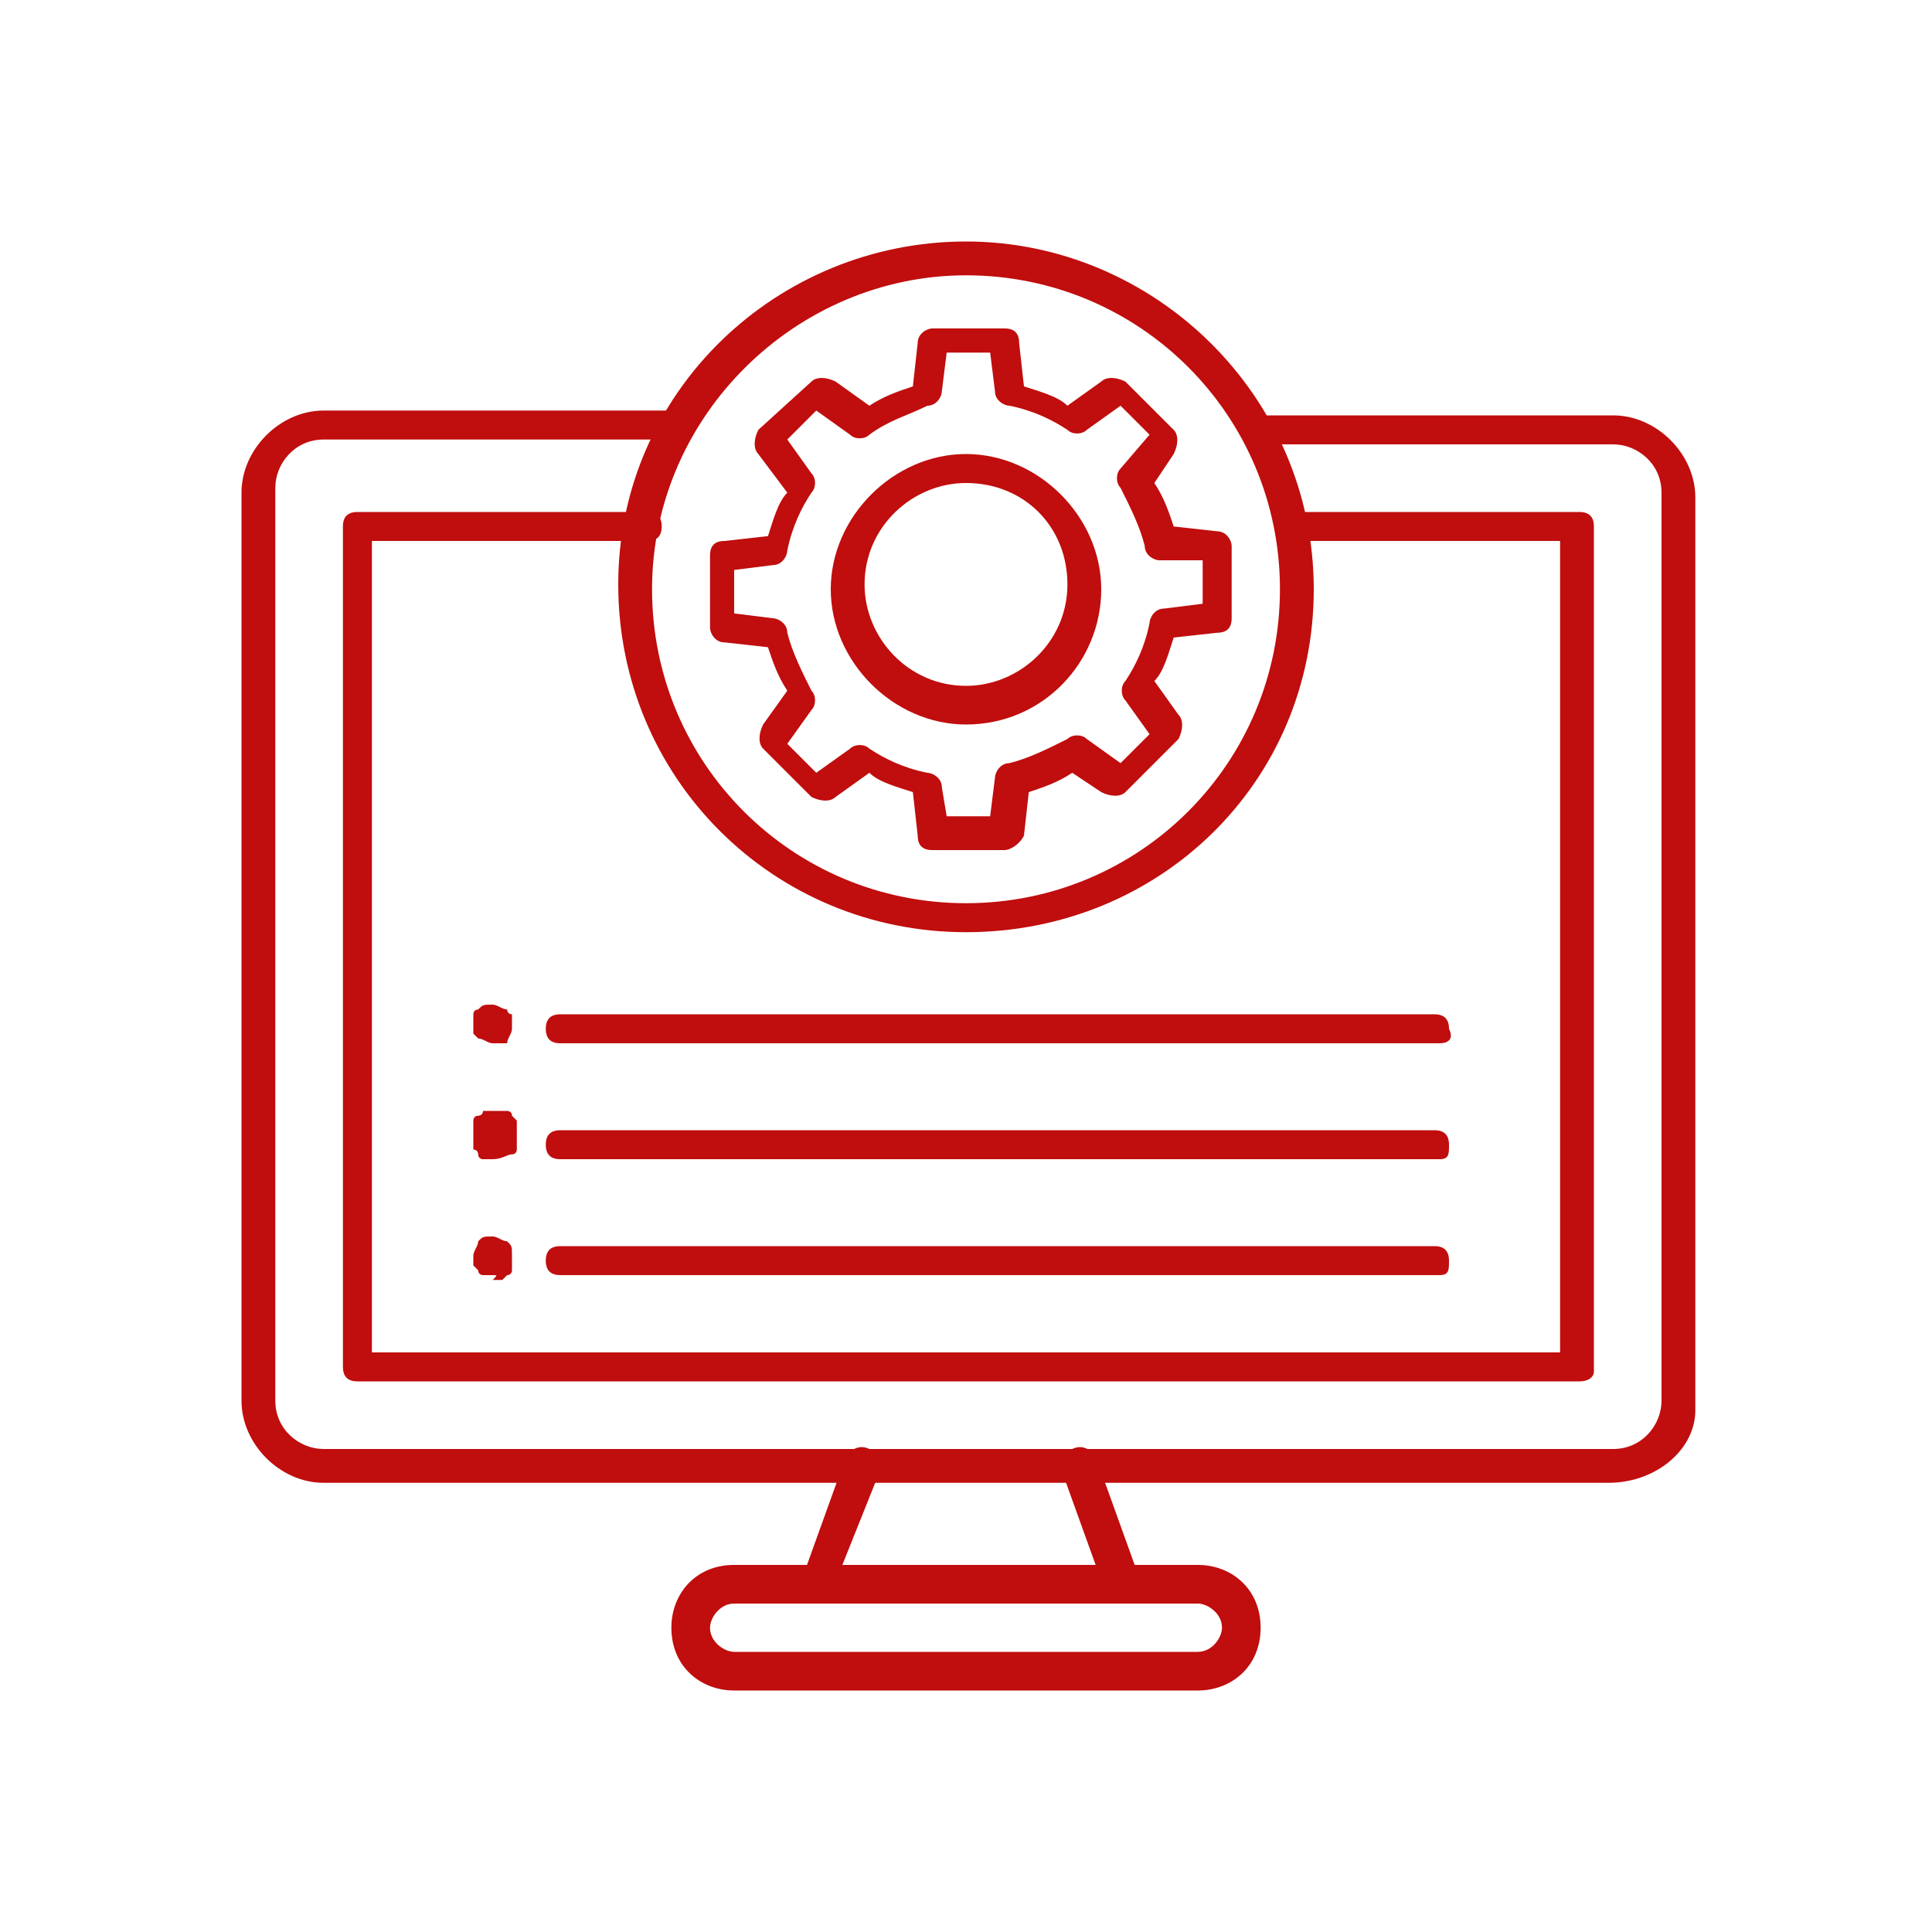
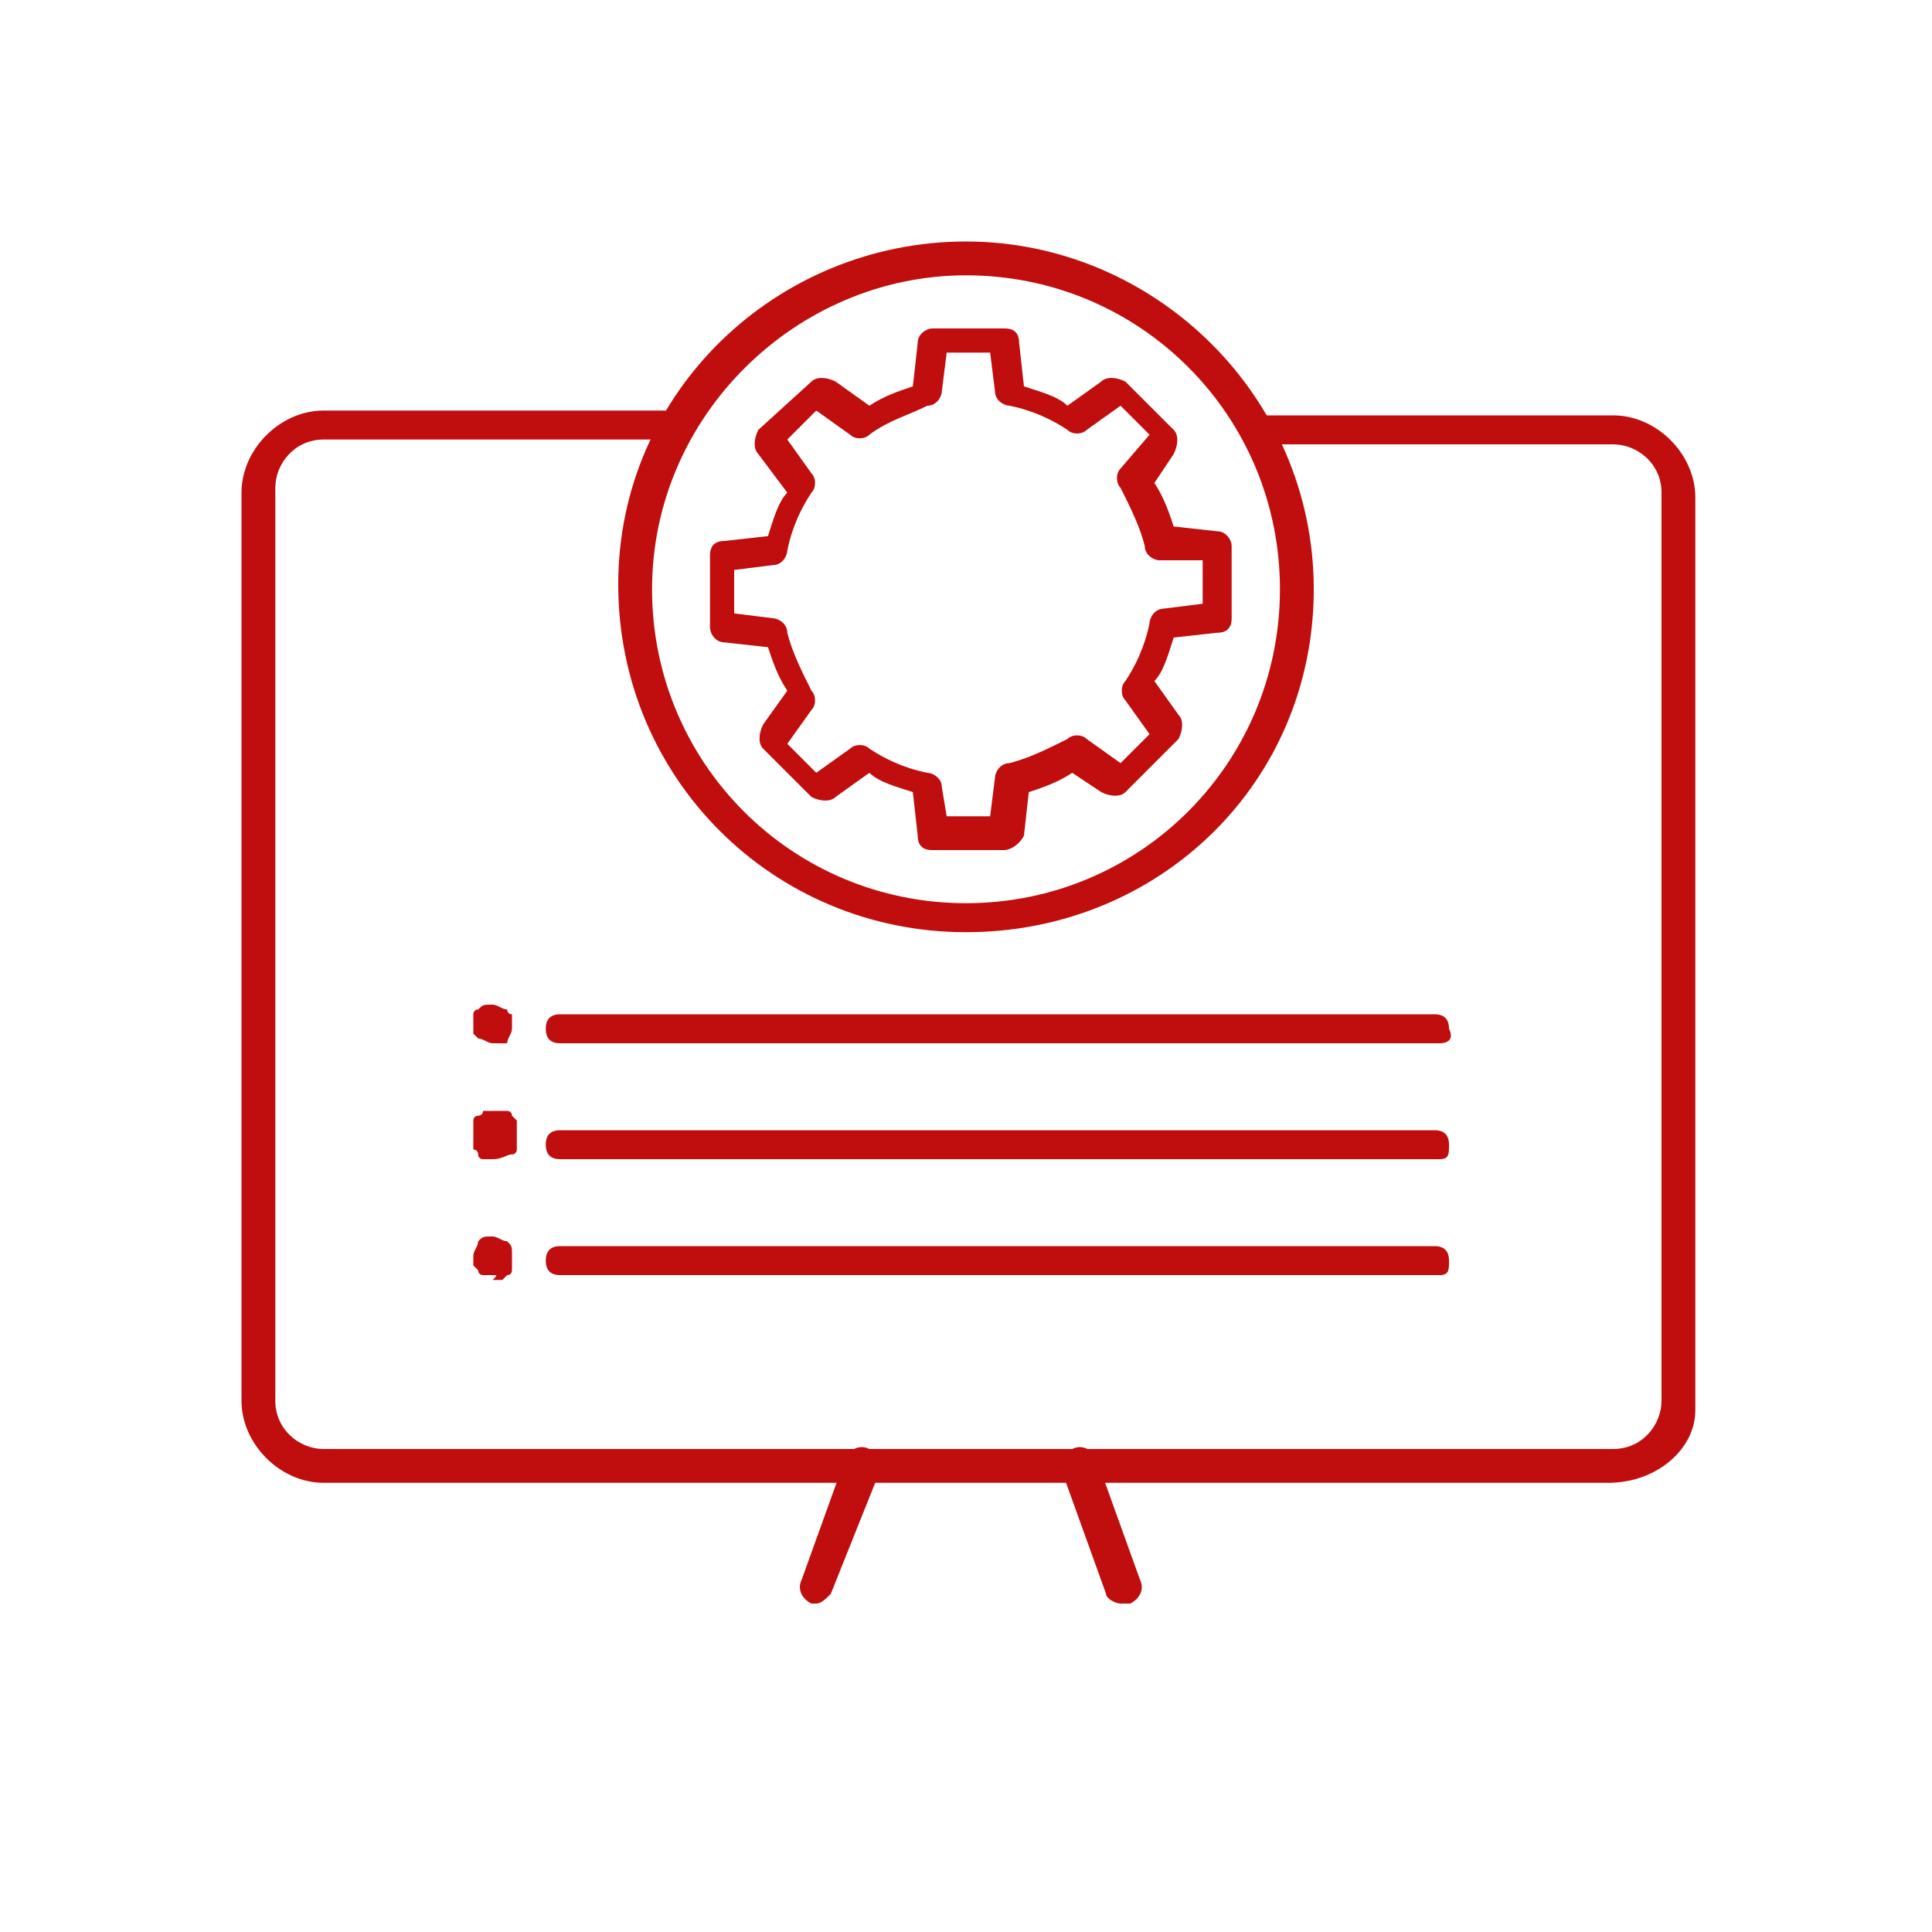
<svg xmlns="http://www.w3.org/2000/svg" version="1.1" id="Layer_1" x="0px" y="0px" viewBox="0 0 40 40" style="enable-background:new 0 0 40 40;" xml:space="preserve">
  <style type="text/css">
	.st0{fill-rule:evenodd;clip-rule:evenodd;fill:#C00D0D;}
</style>
  <g>
    <g>
      <g>
        <g>
-           <path class="st0" d="M32.7,28.6H7.4c-0.2,0-0.3-0.1-0.3-0.3V10.9c0-0.2,0.1-0.3,0.3-0.3h6c0.2,0,0.3,0.1,0.3,0.3      c0,0.2-0.1,0.3-0.3,0.3H7.7V28h24.6V11.2h-5.6c-0.2,0-0.3-0.1-0.3-0.3c0-0.2,0.1-0.3,0.3-0.3h6c0.2,0,0.3,0.1,0.3,0.3v17.5      C33,28.5,32.9,28.6,32.7,28.6z" />
-         </g>
+           </g>
        <g>
          <g>
            <path class="st0" d="M16.9,33.2c-0.1,0-0.1,0-0.1,0c-0.2-0.1-0.3-0.3-0.2-0.5l0.9-2.5c0.1-0.2,0.3-0.3,0.5-0.2       c0.2,0.1,0.3,0.3,0.2,0.5L17.2,33C17.1,33.1,17,33.2,16.9,33.2z" />
          </g>
          <g>
            <path class="st0" d="M23.2,33.2c-0.1,0-0.3-0.1-0.3-0.2L22,30.5c-0.1-0.2,0-0.4,0.2-0.5c0.2-0.1,0.4,0,0.5,0.2l0.9,2.5       c0.1,0.2,0,0.4-0.2,0.5C23.2,33.2,23.2,33.2,23.2,33.2z" />
          </g>
        </g>
        <g>
-           <path class="st0" d="M24.8,35h-9.6c-0.7,0-1.3-0.5-1.3-1.3c0-0.7,0.5-1.3,1.3-1.3h9.6c0.7,0,1.3,0.5,1.3,1.3S25.5,35,24.8,35      L24.8,35z M15.2,33.2c-0.3,0-0.5,0.3-0.5,0.5c0,0.3,0.3,0.5,0.5,0.5h9.6c0.3,0,0.5-0.3,0.5-0.5c0-0.3-0.3-0.5-0.5-0.5H15.2z" />
-         </g>
+           </g>
        <g>
          <path class="st0" d="M33.3,30.7H6.7c-0.9,0-1.7-0.8-1.7-1.7V10.2c0-0.9,0.8-1.7,1.7-1.7h7.4c0.2,0,0.3,0.1,0.3,0.3      s-0.1,0.3-0.3,0.3H6.7c-0.6,0-1,0.5-1,1V29c0,0.6,0.5,1,1,1h26.7c0.6,0,1-0.5,1-1V10.2c0-0.6-0.5-1-1-1H26      c-0.2,0-0.3-0.1-0.3-0.3c0-0.2,0.1-0.3,0.3-0.3h7.4c0.9,0,1.7,0.8,1.7,1.7v18.9C35.1,30,34.3,30.7,33.3,30.7z" />
        </g>
        <g>
          <g>
            <g>
              <g>
                <path class="st0" d="M20,19.3c-4,0-7.2-3.2-7.2-7.2S16.1,5,20,5s7.2,3.2,7.2,7.2S24,19.3,20,19.3L20,19.3z M20,5.7         c-3.5,0-6.5,2.9-6.5,6.5s2.9,6.5,6.5,6.5s6.5-2.9,6.5-6.5S23.6,5.7,20,5.7z" />
              </g>
            </g>
          </g>
          <g>
            <g>
              <path class="st0" d="M20.8,17.6h-1.5c-0.2,0-0.3-0.1-0.3-0.3l-0.1-0.9c-0.3-0.1-0.7-0.2-0.9-0.4l-0.7,0.5        c-0.1,0.1-0.3,0.1-0.5,0l-1-1c-0.1-0.1-0.1-0.3,0-0.5l0.5-0.7c-0.2-0.3-0.3-0.6-0.4-0.9l-0.9-0.1c-0.2,0-0.3-0.2-0.3-0.3v-1.5        c0-0.2,0.1-0.3,0.3-0.3l0.9-0.1c0.1-0.3,0.2-0.7,0.4-0.9l-0.6-0.8c-0.1-0.1-0.1-0.3,0-0.5l1.1-1c0.1-0.1,0.3-0.1,0.5,0        l0.7,0.5c0.3-0.2,0.6-0.3,0.9-0.4l0.1-0.9c0-0.2,0.2-0.3,0.3-0.3h1.5c0.2,0,0.3,0.1,0.3,0.3l0.1,0.9c0.3,0.1,0.7,0.2,0.9,0.4        l0.7-0.5c0.1-0.1,0.3-0.1,0.5,0l1,1c0.1,0.1,0.1,0.3,0,0.5L23.9,10c0.2,0.3,0.3,0.6,0.4,0.9l0.9,0.1c0.2,0,0.3,0.2,0.3,0.3        v1.5c0,0.2-0.1,0.3-0.3,0.3l-0.9,0.1c-0.1,0.3-0.2,0.7-0.4,0.9l0.5,0.7c0.1,0.1,0.1,0.3,0,0.5l-1.1,1.1        c-0.1,0.1-0.3,0.1-0.5,0L22.2,16c-0.3,0.2-0.6,0.3-0.9,0.4l-0.1,0.9C21.1,17.5,20.9,17.6,20.8,17.6L20.8,17.6z M19.6,16.9h0.9        l0.1-0.8c0-0.1,0.1-0.3,0.3-0.3c0.4-0.1,0.8-0.3,1.2-0.5c0.1-0.1,0.3-0.1,0.4,0l0.7,0.5l0.6-0.6l-0.5-0.7        c-0.1-0.1-0.1-0.3,0-0.4c0.2-0.3,0.4-0.7,0.5-1.2c0-0.1,0.1-0.3,0.3-0.3l0.8-0.1v-0.9L24,11.6c-0.1,0-0.3-0.1-0.3-0.3        c-0.1-0.4-0.3-0.8-0.5-1.2c-0.1-0.1-0.1-0.3,0-0.4L23.8,9l-0.6-0.6l-0.7,0.5c-0.1,0.1-0.3,0.1-0.4,0c-0.3-0.2-0.7-0.4-1.2-0.5        c-0.1,0-0.3-0.1-0.3-0.3l-0.1-0.8h-0.9l-0.1,0.8c0,0.1-0.1,0.3-0.3,0.3C18.8,8.6,18.4,8.7,18,9c-0.1,0.1-0.3,0.1-0.4,0        l-0.7-0.5l-0.6,0.6l0.5,0.7c0.1,0.1,0.1,0.3,0,0.4c-0.2,0.3-0.4,0.7-0.5,1.2c0,0.1-0.1,0.3-0.3,0.3l-0.8,0.1v0.9l0.8,0.1        c0.1,0,0.3,0.1,0.3,0.3c0.1,0.4,0.3,0.8,0.5,1.2c0.1,0.1,0.1,0.3,0,0.4l-0.5,0.7l0.6,0.6l0.7-0.5c0.1-0.1,0.3-0.1,0.4,0        c0.3,0.2,0.7,0.4,1.2,0.5c0.1,0,0.3,0.1,0.3,0.3L19.6,16.9z" />
            </g>
            <g>
-               <path class="st0" d="M20,15c-1.5,0-2.8-1.3-2.8-2.8s1.3-2.8,2.8-2.8s2.8,1.3,2.8,2.8S21.6,15,20,15L20,15z M20,10        c-1.1,0-2.1,0.9-2.1,2.1c0,1.1,0.9,2.1,2.1,2.1c1.1,0,2.1-0.9,2.1-2.1S21.2,10,20,10z" />
-             </g>
+               </g>
          </g>
        </g>
        <g>
          <g>
            <g>
              <g>
                <path class="st0" d="M29.8,26.4H11.6c-0.2,0-0.3-0.1-0.3-0.3s0.1-0.3,0.3-0.3h18.1c0.2,0,0.3,0.1,0.3,0.3S30,26.4,29.8,26.4z         " />
              </g>
              <g>
                <path class="st0" d="M29.8,24H11.6c-0.2,0-0.3-0.1-0.3-0.3s0.1-0.3,0.3-0.3h18.1c0.2,0,0.3,0.1,0.3,0.3S30,24,29.8,24z" />
              </g>
              <g>
                <path class="st0" d="M29.8,21.6H11.6c-0.2,0-0.3-0.1-0.3-0.3c0-0.2,0.1-0.3,0.3-0.3h18.1c0.2,0,0.3,0.1,0.3,0.3         C30.1,21.5,30,21.6,29.8,21.6z" />
              </g>
            </g>
          </g>
          <g>
            <path class="st0" d="M10.2,21.6c-0.1,0-0.2-0.1-0.3-0.1c0,0,0,0-0.1-0.1v-0.1v-0.1v-0.1v-0.1v-0.1V21c0,0,0-0.1,0.1-0.1       c0.1-0.1,0.1-0.1,0.3-0.1c0.1,0,0.2,0.1,0.3,0.1c0,0,0,0.1,0.1,0.1v0.1v0.1v0.1c0,0.1-0.1,0.2-0.1,0.3       C10.4,21.6,10.4,21.6,10.2,21.6z" />
          </g>
          <g>
            <path class="st0" d="M10.2,24L10.2,24h-0.1H10c0,0-0.1,0-0.1-0.1c0,0,0-0.1-0.1-0.1v-0.1v-0.1v-0.1v-0.1v-0.1v-0.1       c0,0,0-0.1,0.1-0.1c0,0,0.1,0,0.1-0.1h0.1h0.1c0.1,0,0.1,0,0.1,0h0.1h0.1c0,0,0.1,0,0.1,0.1c0,0,0,0,0.1,0.1v0.1v0.1v0.1v0.1       v0.1v0.1c0,0,0,0.1-0.1,0.1S10.4,24,10.2,24z" />
          </g>
          <g>
            <path class="st0" d="M10.2,26.4L10.2,26.4h-0.1H10c0,0-0.1,0-0.1-0.1c0,0,0,0-0.1-0.1v-0.1v-0.1V26c0-0.1,0.1-0.2,0.1-0.3       c0.1-0.1,0.1-0.1,0.3-0.1c0.1,0,0.2,0.1,0.3,0.1c0.1,0.1,0.1,0.1,0.1,0.3v0.1v0.1v0.1c0,0,0,0.1-0.1,0.1c0,0,0,0-0.1,0.1h-0.1       H10.2C10.3,26.4,10.3,26.4,10.2,26.4z" />
          </g>
        </g>
      </g>
    </g>
  </g>
</svg>